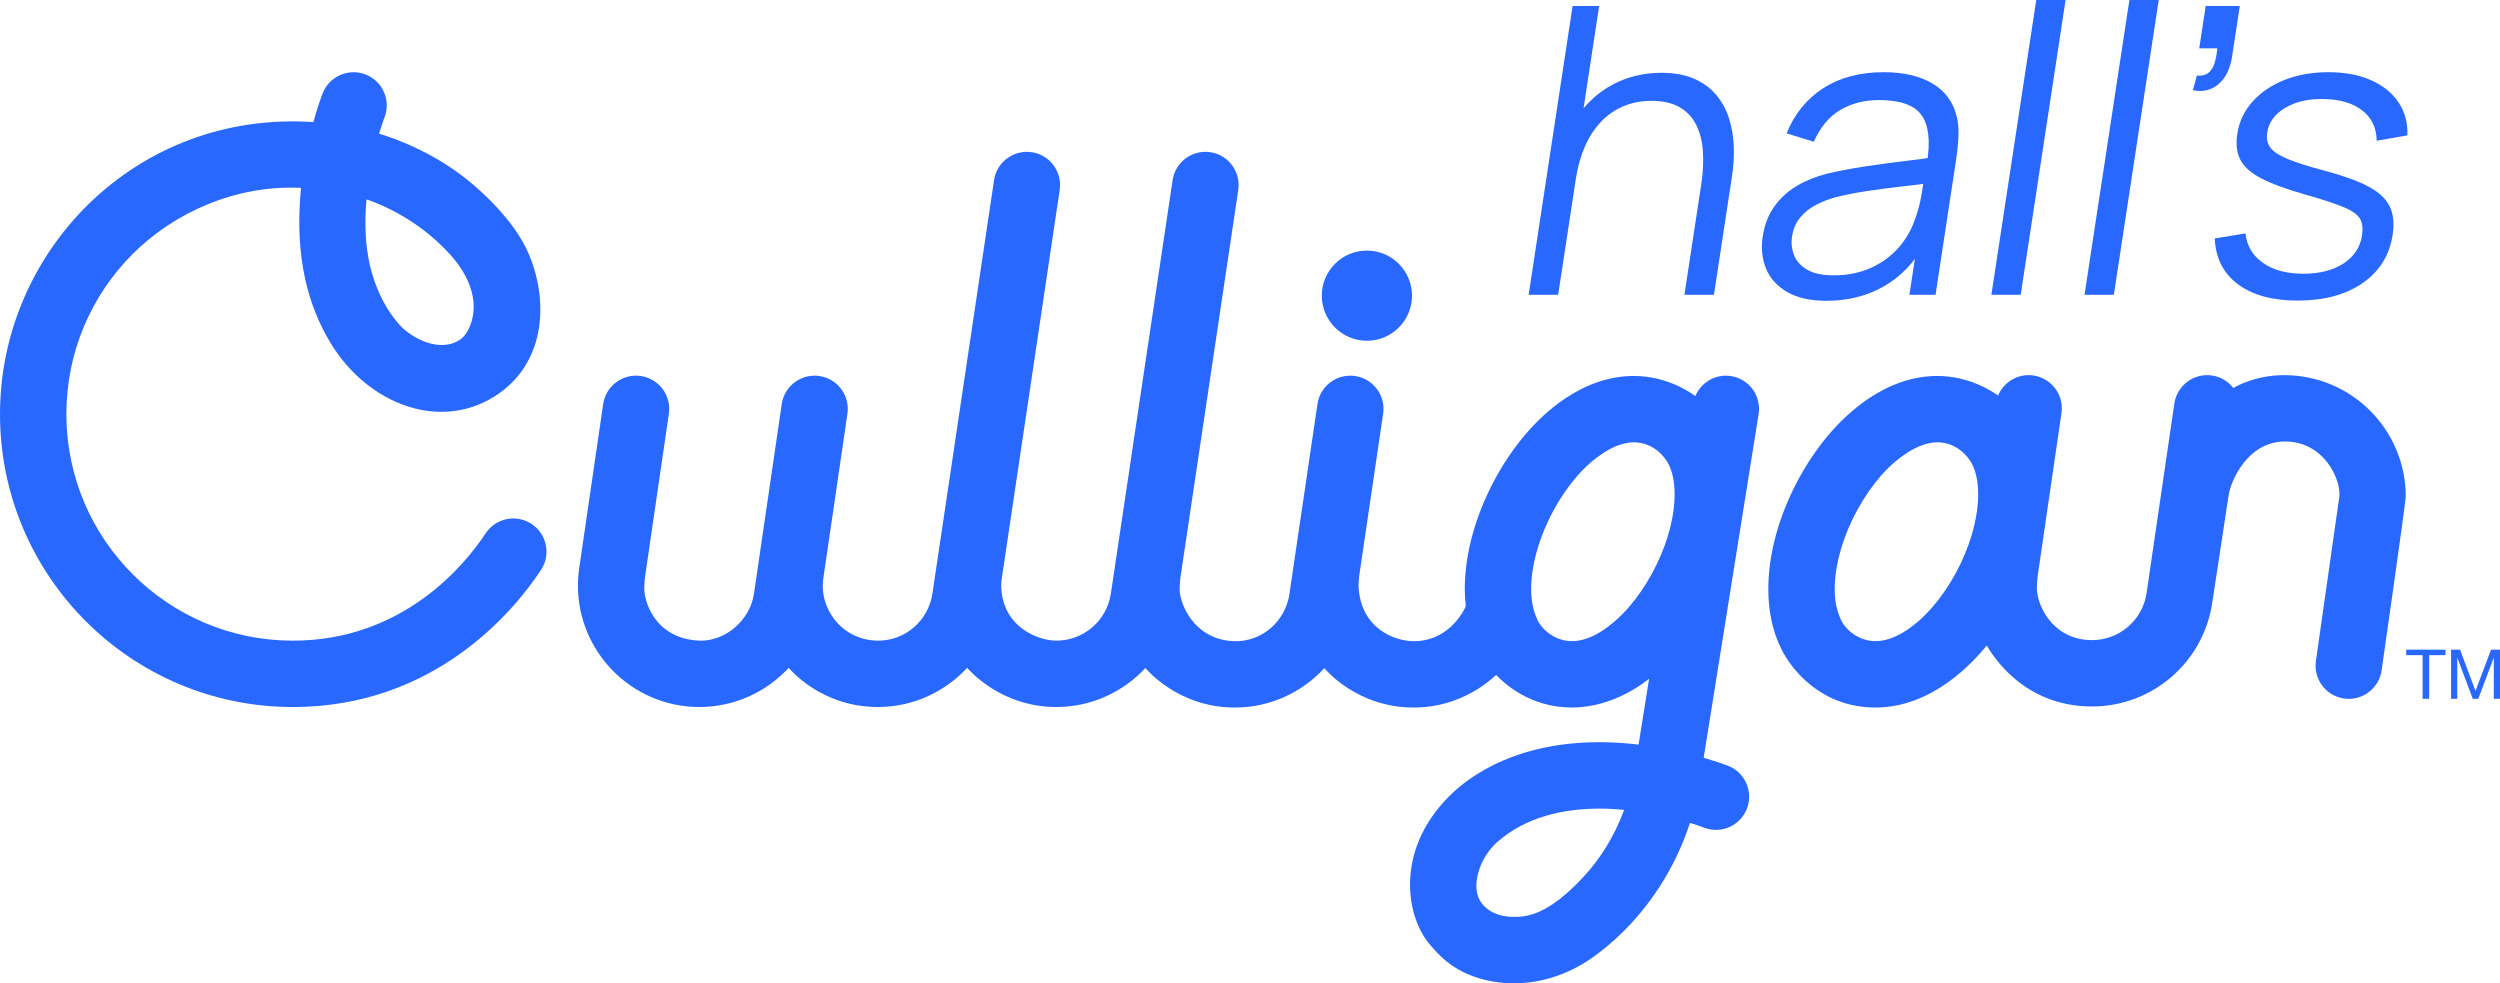
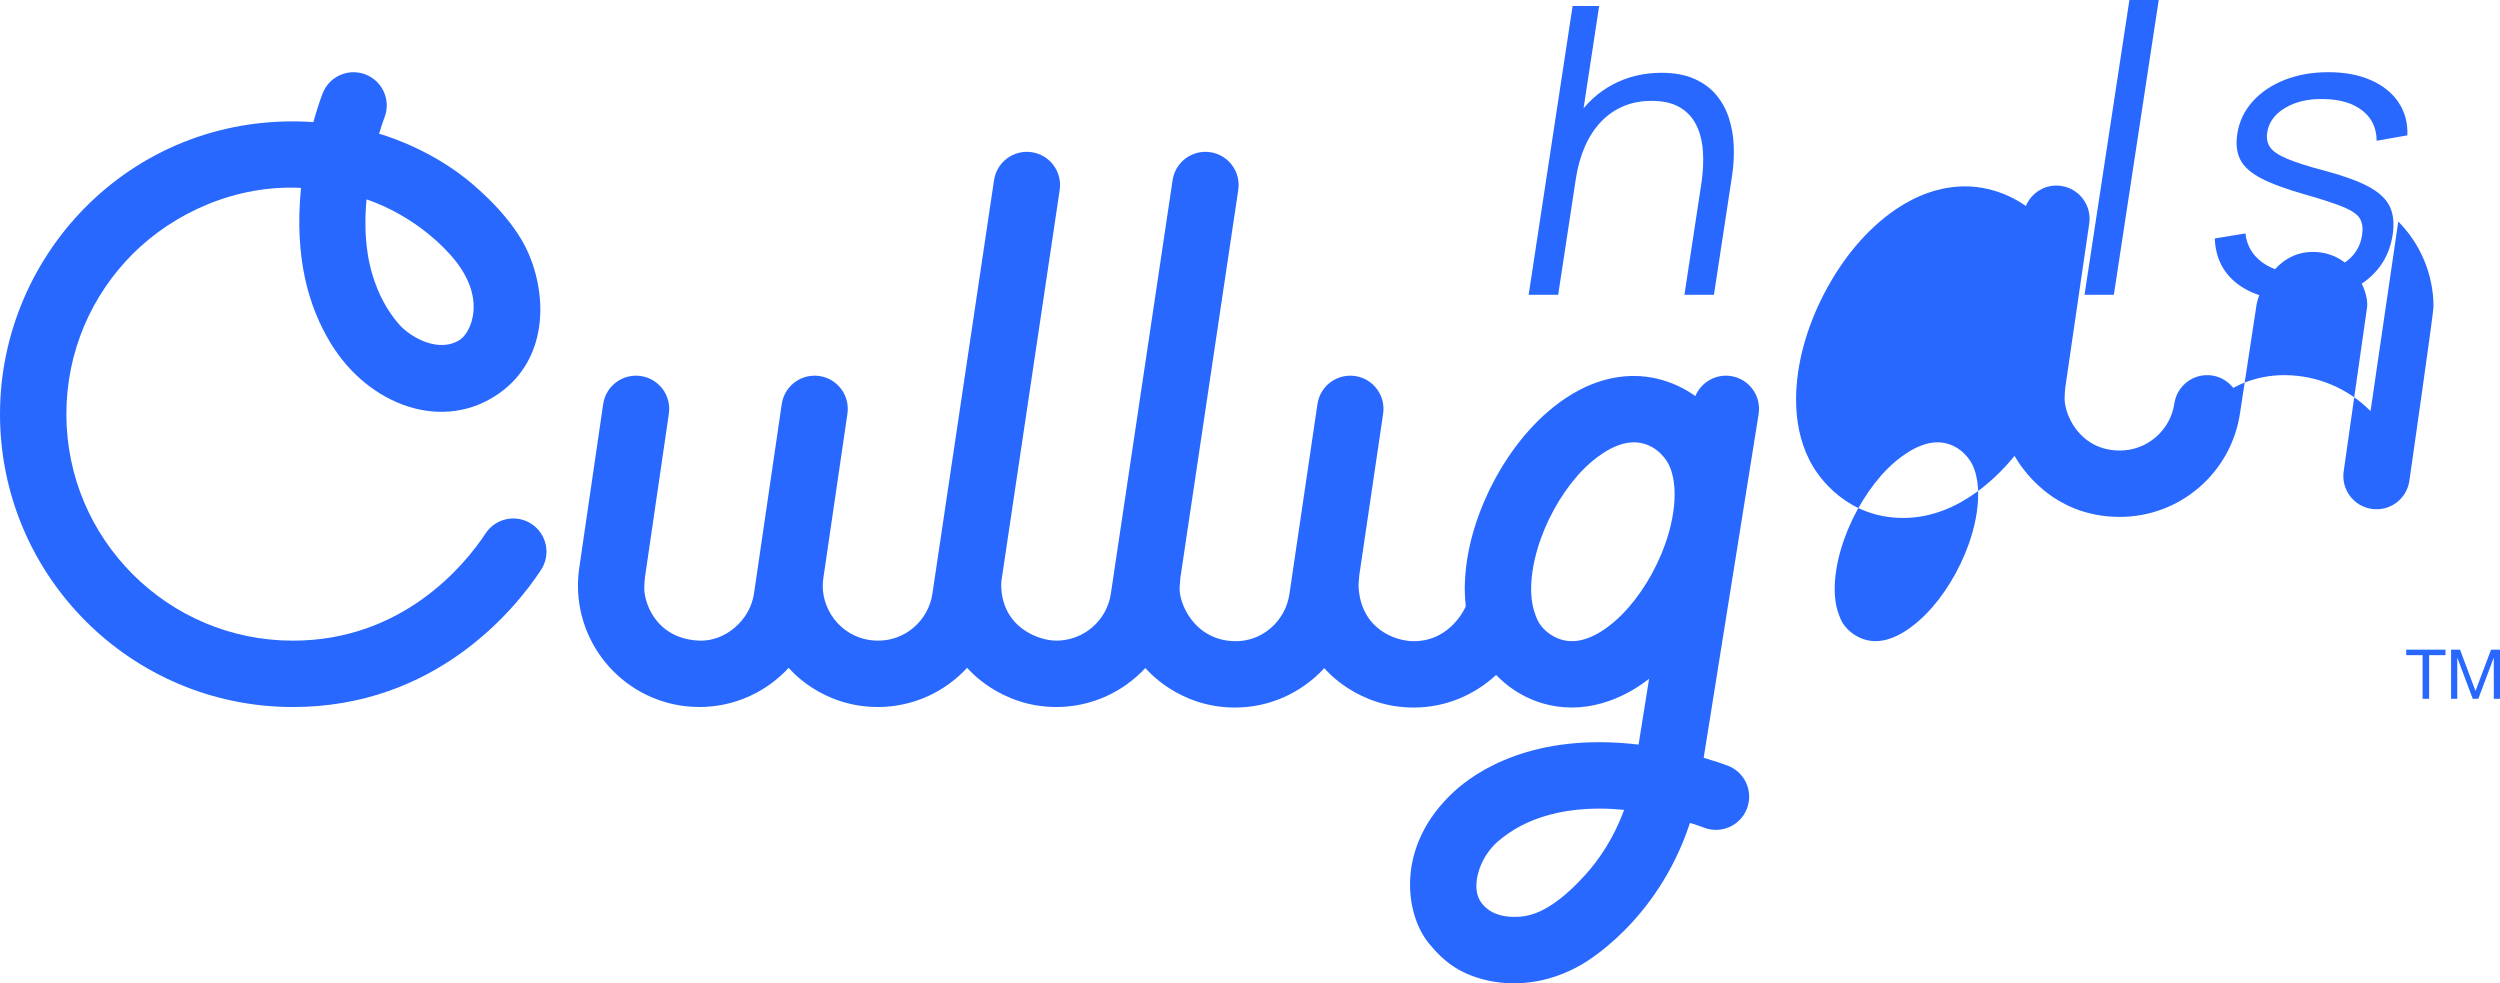
<svg xmlns="http://www.w3.org/2000/svg" id="Opening" version="1.1" viewBox="0 0 872.606 343.228">
  <defs>
    <style>
      .st0 {
        fill: #2968fe;
      }
    </style>
  </defs>
  <g>
    <g>
      <path class="st0" d="M839.872,228.679v-1.921h13.713v1.921h-5.715v15.226h-2.282v-15.226h-5.715Z" />
      <path class="st0" d="M858.653,226.758l5.404,14.409,5.427-14.409h3.122v17.147h-2.162v-14.265h-.048l-5.355,14.265h-1.946l-5.355-14.265h-.048v14.265h-2.162v-17.147h3.122Z" />
    </g>
    <g>
      <path class="st0" d="M604.234,131.274c-5.387-.861-10.471,2.158-12.486,6.978-1.54-1.108-9.725-7.029-21.493-7.029-8.935,0-17.108,3.253-24.082,7.948-10.482,7.111-18.842,17.566-24.968,29.192-6.065,11.659-9.901,24.53-9.943,37.209.001,2.023.135,4.046.355,6.061,0,0-4.994,12.172-18.178,12.172-6.431,0-18.55-4.263-19.245-19.179-.044-.94.242-3.546.262-3.875l8.317-56.347c.934-6.329-3.439-12.218-9.769-13.152-6.329-.934-12.218,3.439-13.152,9.769l-9.799,66.388.002-.013c-1.398,9.427-9.501,16.592-19.03,16.409-14.612-.28-19.866-14.009-19.245-19.179.112-.935.069-1.905.216-2.891.009-.058,20.212-135.438,20.212-135.438.945-6.328-3.418-12.223-9.746-13.169-6.328-.945-12.223,3.418-13.168,9.746l-21.556,144.323v.007c-1.399,9.426-9.502,16.416-19.031,16.409-6.106-.005-18.903-4.496-19.246-19.179-.017-.735.08-1.496.168-2.258l20.254-135.883c.943-6.328-3.422-12.223-9.75-13.166-6.328-.943-12.223,3.422-13.166,9.75l-21.512,144.323c-1.399,9.43-9.501,16.484-19.03,16.413-11.961-.09-19.334-10.005-19.245-19.179.008-.827.077-1.678.189-2.539l8.422-57.506c.927-6.33-3.453-12.214-9.784-13.141s-12.214,3.453-13.141,9.783l-9.695,66.197.004-.026c-1.398,9.426-10.153,16.743-19.03,16.409-15.45-.582-19.683-13.819-19.245-19.179.077-.938.069-1.905.216-2.891l.004-.029,8.344-57.129c.925-6.331-3.458-12.212-9.789-13.137s-12.212,3.458-13.137,9.788l-8.344,57.129.004-.029c-.314,2.108-.468,4.213-.468,6.297.001,11.514,4.685,22.119,12.294,29.793,7.588,7.689,18.305,12.564,30.12,12.554,12.225-.002,23.349-5.231,31.147-13.677.342.37,11.225,13.677,31.132,13.677,12.225,0,23.35-5.232,31.147-13.678.342.371,11.475,13.678,31.134,13.678,12.19,0,23.287-5.201,31.081-13.605.376.411,11.442,13.795,31.238,13.795,12.26,0,23.413-5.263,31.214-13.752.364.396,11.38,13.752,31.2,13.752,11.05,0,21.161-4.324,28.774-11.38,2.791,2.905,11.784,11.367,26.472,11.367,14.872,0,25.991-9.326,26.928-10.043l-3.675,22.988c-36.888-4.402-56.981,9.521-64.531,16.508-20.44,18.915-17.013,42.483-8.794,52.698,5.336,6.631,10.749,10.488,18.813,12.673,10.449,2.831,22.96,1.681,34.621-5.113.23-.134,26.392-14.49,37.827-49.447,2.301.709,4.012,1.32,4.931,1.674,5.974,2.291,12.673-.694,14.964-6.668,2.291-5.974-.694-12.673-6.668-14.964-1.743-.667-4.699-1.682-8.435-2.77l19.176-119.956c1.01-6.317-3.292-12.258-9.61-13.267ZM553.279,305.427c-12.975,14.31-20.803,14.627-24.89,14.6-2.585.003-7.765-.437-11.109-4.639-3.706-4.657-1.264-11.75.121-14.543,1.36-2.79,3.363-5.351,5.251-6.984,4.978-4.343,10.581-7.199,16.682-9.039,6.087-1.832,12.653-2.587,19.119-2.584,2.869-.002,5.683.185,8.447.44-3.567,9.704-8.654,17.269-13.622,22.748ZM581.178,190.026c-3.248,9.182-8.849,18.28-15.08,24.516-3.102,3.13-10.084,9.25-17.41,9.25-6.028,0-10.602-4.168-12.088-7.5-1.349-3.026-2.172-6.277-2.167-10.72-.011-5.17,1.143-11.302,3.332-17.414,3.248-9.182,8.849-18.28,15.08-24.517,3.102-3.13,10.287-9.25,17.41-9.25,6.699,0,10.709,4.861,12.088,7.501,1.365,2.615,2.172,6.277,2.167,10.72.011,5.17-1.143,11.302-3.332,17.414Z" />
-       <circle class="st0" cx="477.108" cy="103.198" r="15.74" />
      <path class="st0" d="M185.524,182.869c-5.348-3.511-12.53-2.022-16.041,3.326-7.324,11.159-29.042,37.421-67.235,37.421-21.874,0-41.57-8.833-55.917-23.161-14.329-14.347-23.156-34.043-23.161-55.917.006-21.874,8.833-41.57,23.161-55.917,14.347-14.329,35.969-24.201,58.726-23.037-2.398,24.648,2.743,41.531,10.236,53.99,13.251,22.032,39.497,31.646,59.147,17.558,16.319-11.7,16.904-32.886,9.956-48.861-5.042-11.592-16.668-21.83-21.508-25.699-14.529-11.615-30.578-15.891-30.578-15.891.809-2.699,1.523-4.721,1.916-5.742,2.291-5.974-.695-12.673-6.668-14.964-5.974-2.291-12.673.695-14.964,6.668-.756,1.978-1.955,5.454-3.211,9.965C47.564,38.47,0,87.61,0,144.537c0,56.474,45.773,102.247,102.247,102.247,49.578,0,77.345-33.779,86.602-47.874,3.511-5.348,2.023-12.53-3.326-16.042ZM127.931,69.601c.674.231,16.365,5.041,29.165,19.212,13.434,14.872,7.22,27.183,3.617,29.654-7.245,4.969-17.321-.515-21.526-5.374-4.322-4.995-7.119-10.605-9.038-16.681-3.716-11.765-2.432-24.288-2.218-26.811Z" />
-       <path class="st0" d="M827.417,143.494c-7.588-7.689-18.305-12.554-30.12-12.554-10.308,0-17.05,4.093-17.783,4.468-1.77-2.266-4.364-3.896-7.434-4.346-6.33-.927-12.214,3.453-13.141,9.784l-9.695,66.197.004-.026c-1.398,9.427-9.5,16.409-19.03,16.409-14.2,0-19.803-13.041-19.245-19.178.085-.938.069-1.905.216-2.892l.004-.028,8.344-57.129c.925-6.331-3.458-12.213-9.789-13.137-5.349-.781-10.342,2.248-12.331,7.019-1.462-1.034-9.608-6.858-21.212-6.858-8.935,0-17.108,3.253-24.082,7.948-10.482,7.111-18.842,17.566-24.968,29.192-6.065,11.659-9.901,24.53-9.943,37.209.005,7.224,1.297,14.487,4.65,21.154,3.311,6.657,13.58,20.234,32.773,20.234,20.204,0,34.515-16.381,38.842-21.663,1.837,3.191,12.668,21.297,36.739,21.297,21.014,0,38.851-15.384,41.947-36.169l.004-.026,5.706-37.42.018-.117c.673-4.744,6.425-18.57,19.403-18.754,13.883-.197,19.841,13.321,19.245,19.179l-8.172,57.321c-.96,6.325,3.389,12.231,9.714,13.192s12.231-3.389,13.192-9.714c0,0,8.435-58.715,8.435-60.799-.001-11.514-4.685-22.118-12.294-29.793ZM687.129,190.025c-3.248,9.182-8.849,18.28-15.08,24.516-3.102,3.13-10.084,9.25-17.41,9.25-6.028,0-10.602-4.168-12.088-7.5-1.349-3.026-2.172-6.277-2.167-10.72-.011-5.17,1.143-11.302,3.332-17.414,3.248-9.182,8.849-18.28,15.08-24.517,3.102-3.13,10.287-9.25,17.41-9.25,6.699,0,10.709,4.861,12.088,7.501,1.365,2.615,2.172,6.277,2.167,10.72.011,5.17-1.143,11.302-3.332,17.414Z" />
+       <path class="st0" d="M827.417,143.494c-7.588-7.689-18.305-12.554-30.12-12.554-10.308,0-17.05,4.093-17.783,4.468-1.77-2.266-4.364-3.896-7.434-4.346-6.33-.927-12.214,3.453-13.141,9.784c-1.398,9.427-9.5,16.409-19.03,16.409-14.2,0-19.803-13.041-19.245-19.178.085-.938.069-1.905.216-2.892l.004-.028,8.344-57.129c.925-6.331-3.458-12.213-9.789-13.137-5.349-.781-10.342,2.248-12.331,7.019-1.462-1.034-9.608-6.858-21.212-6.858-8.935,0-17.108,3.253-24.082,7.948-10.482,7.111-18.842,17.566-24.968,29.192-6.065,11.659-9.901,24.53-9.943,37.209.005,7.224,1.297,14.487,4.65,21.154,3.311,6.657,13.58,20.234,32.773,20.234,20.204,0,34.515-16.381,38.842-21.663,1.837,3.191,12.668,21.297,36.739,21.297,21.014,0,38.851-15.384,41.947-36.169l.004-.026,5.706-37.42.018-.117c.673-4.744,6.425-18.57,19.403-18.754,13.883-.197,19.841,13.321,19.245,19.179l-8.172,57.321c-.96,6.325,3.389,12.231,9.714,13.192s12.231-3.389,13.192-9.714c0,0,8.435-58.715,8.435-60.799-.001-11.514-4.685-22.118-12.294-29.793ZM687.129,190.025c-3.248,9.182-8.849,18.28-15.08,24.516-3.102,3.13-10.084,9.25-17.41,9.25-6.028,0-10.602-4.168-12.088-7.5-1.349-3.026-2.172-6.277-2.167-10.72-.011-5.17,1.143-11.302,3.332-17.414,3.248-9.182,8.849-18.28,15.08-24.517,3.102-3.13,10.287-9.25,17.41-9.25,6.699,0,10.709,4.861,12.088,7.501,1.365,2.615,2.172,6.277,2.167,10.72.011,5.17-1.143,11.302-3.332,17.414Z" />
    </g>
  </g>
  <g>
    <path class="st0" d="M533.565,102.89l15.341-100.79h9.26l-8.661,56.904h1.044l-6.68,43.886h-10.304ZM587.938,102.89l5.87-38.566c.64-4.2.832-8.06.579-11.583-.254-3.522-1.049-6.603-2.388-9.239-1.339-2.636-3.28-4.678-5.82-6.125-2.543-1.446-5.786-2.17-9.73-2.17-3.62,0-6.907.63-9.86,1.89s-5.549,3.068-7.787,5.424c-2.238,2.357-4.102,5.215-5.587,8.574-1.486,3.36-2.556,7.187-3.209,11.479l-6.995-1.61c1.179-7.746,3.515-14.254,7.01-19.528,3.494-5.272,7.815-9.262,12.961-11.969,5.146-2.706,10.782-4.059,16.908-4.059,4.502,0,8.329.699,11.481,2.099,3.151,1.4,5.718,3.29,7.7,5.669,1.98,2.38,3.459,5.099,4.434,8.154.973,3.057,1.523,6.299,1.651,9.729s-.067,6.849-.586,10.254l-6.328,41.576h-10.304Z" />
-     <path class="st0" d="M637.535,104.99c-5.663,0-10.252-1.027-13.769-3.08-3.516-2.052-5.968-4.782-7.352-8.189-1.385-3.406-1.771-7.115-1.16-11.129.625-4.105,1.982-7.617,4.074-10.534,2.091-2.916,4.707-5.307,7.846-7.174,3.139-1.866,6.661-3.29,10.57-4.27,3.947-.933,8.285-1.761,13.014-2.484,4.729-.723,9.35-1.354,13.864-1.89,4.513-.536,8.48-1.061,11.9-1.575l-3.961,2.239c1.275-7.464.679-12.994-1.791-16.588-2.471-3.592-7.441-5.39-14.914-5.39-5.151,0-9.681,1.167-13.587,3.5-3.904,2.334-6.962,6.02-9.166,11.059l-9.509-2.939c2.746-6.766,7.003-12.015,12.77-15.749,5.767-3.732,12.804-5.599,21.112-5.599,6.868,0,12.508,1.295,16.918,3.885,4.409,2.59,7.238,6.334,8.489,11.234.595,2.194.825,4.644.691,7.349-.134,2.707-.413,5.46-.839,8.26l-7.148,46.965h-9.12l2.887-18.968,2.476,1.12c-3.541,6.486-8.262,11.433-14.164,14.838-5.903,3.406-12.612,5.11-20.132,5.11ZM640.071,96.101c4.78,0,9.089-.863,12.927-2.59,3.836-1.726,7.073-4.095,9.714-7.104,2.639-3.01,4.57-6.404,5.796-10.184.927-2.426,1.635-5.098,2.126-8.014.489-2.916.845-5.098,1.064-6.545l3.591,2.03c-3.553.467-7.396.934-11.526,1.4-4.133.467-8.205,1.004-12.22,1.61-4.016.607-7.663,1.33-10.947,2.17-2.228.607-4.423,1.459-6.585,2.555-2.163,1.097-4.021,2.554-5.574,4.375-1.554,1.82-2.536,4.083-2.947,6.789-.334,2.194-.112,4.316.666,6.369.777,2.054,2.283,3.757,4.514,5.109,2.23,1.354,5.364,2.03,9.402,2.03Z" />
-     <path class="st0" d="M695.081,102.89L710.741,0h10.234l-15.66,102.89h-10.234Z" />
    <path class="st0" d="M727.591,102.89L743.252,0h10.234l-15.66,102.89h-10.234Z" />
-     <path class="st0" d="M765.4,31.497l1.404-5.11c1.835.14,3.238-.232,4.208-1.119.971-.886,1.662-2.076,2.074-3.57.413-1.493.705-3.103.875-4.83h-6.335l2.248-14.769h11.904l-2.674,17.568c-.653,4.293-2.223,7.513-4.708,9.659-2.484,2.147-5.483,2.87-8.997,2.17Z" />
    <path class="st0" d="M801.986,104.92c-8.819,0-15.78-1.914-20.884-5.739s-7.786-9.145-8.049-15.958l10.71-1.75c.46,4.293,2.481,7.711,6.062,10.254,3.582,2.544,8.297,3.814,14.145,3.814,5.709,0,10.393-1.201,14.054-3.604,3.661-2.403,5.809-5.681,6.44-9.834.355-2.333.122-4.235-.698-5.705-.82-1.47-2.736-2.834-5.747-4.094s-7.564-2.752-13.659-4.479c-6.539-1.866-11.593-3.732-15.161-5.6-3.568-1.866-5.978-4.024-7.229-6.474-1.252-2.45-1.607-5.448-1.067-8.994.653-4.293,2.433-8.061,5.341-11.304,2.906-3.243,6.631-5.763,11.176-7.56,4.543-1.796,9.646-2.695,15.309-2.695s10.592.922,14.791,2.765c4.198,1.844,7.414,4.422,9.648,7.734,2.233,3.314,3.271,7.164,3.116,11.549l-10.731,1.89c-.021-4.433-1.68-7.945-4.976-10.534-3.296-2.59-7.769-3.931-13.416-4.025-5.316-.14-9.81.875-13.481,3.045-3.672,2.17-5.782,5.051-6.329,8.644-.305,2.007.036,3.722,1.028,5.145.989,1.424,2.979,2.765,5.966,4.025,2.986,1.259,7.314,2.637,12.982,4.129,6.645,1.774,11.792,3.64,15.438,5.6,3.646,1.959,6.104,4.27,7.369,6.929s1.601,5.95,1.004,9.869c-1.087,7.139-4.575,12.75-10.464,16.833-5.89,4.083-13.452,6.124-22.688,6.124Z" />
  </g>
</svg>